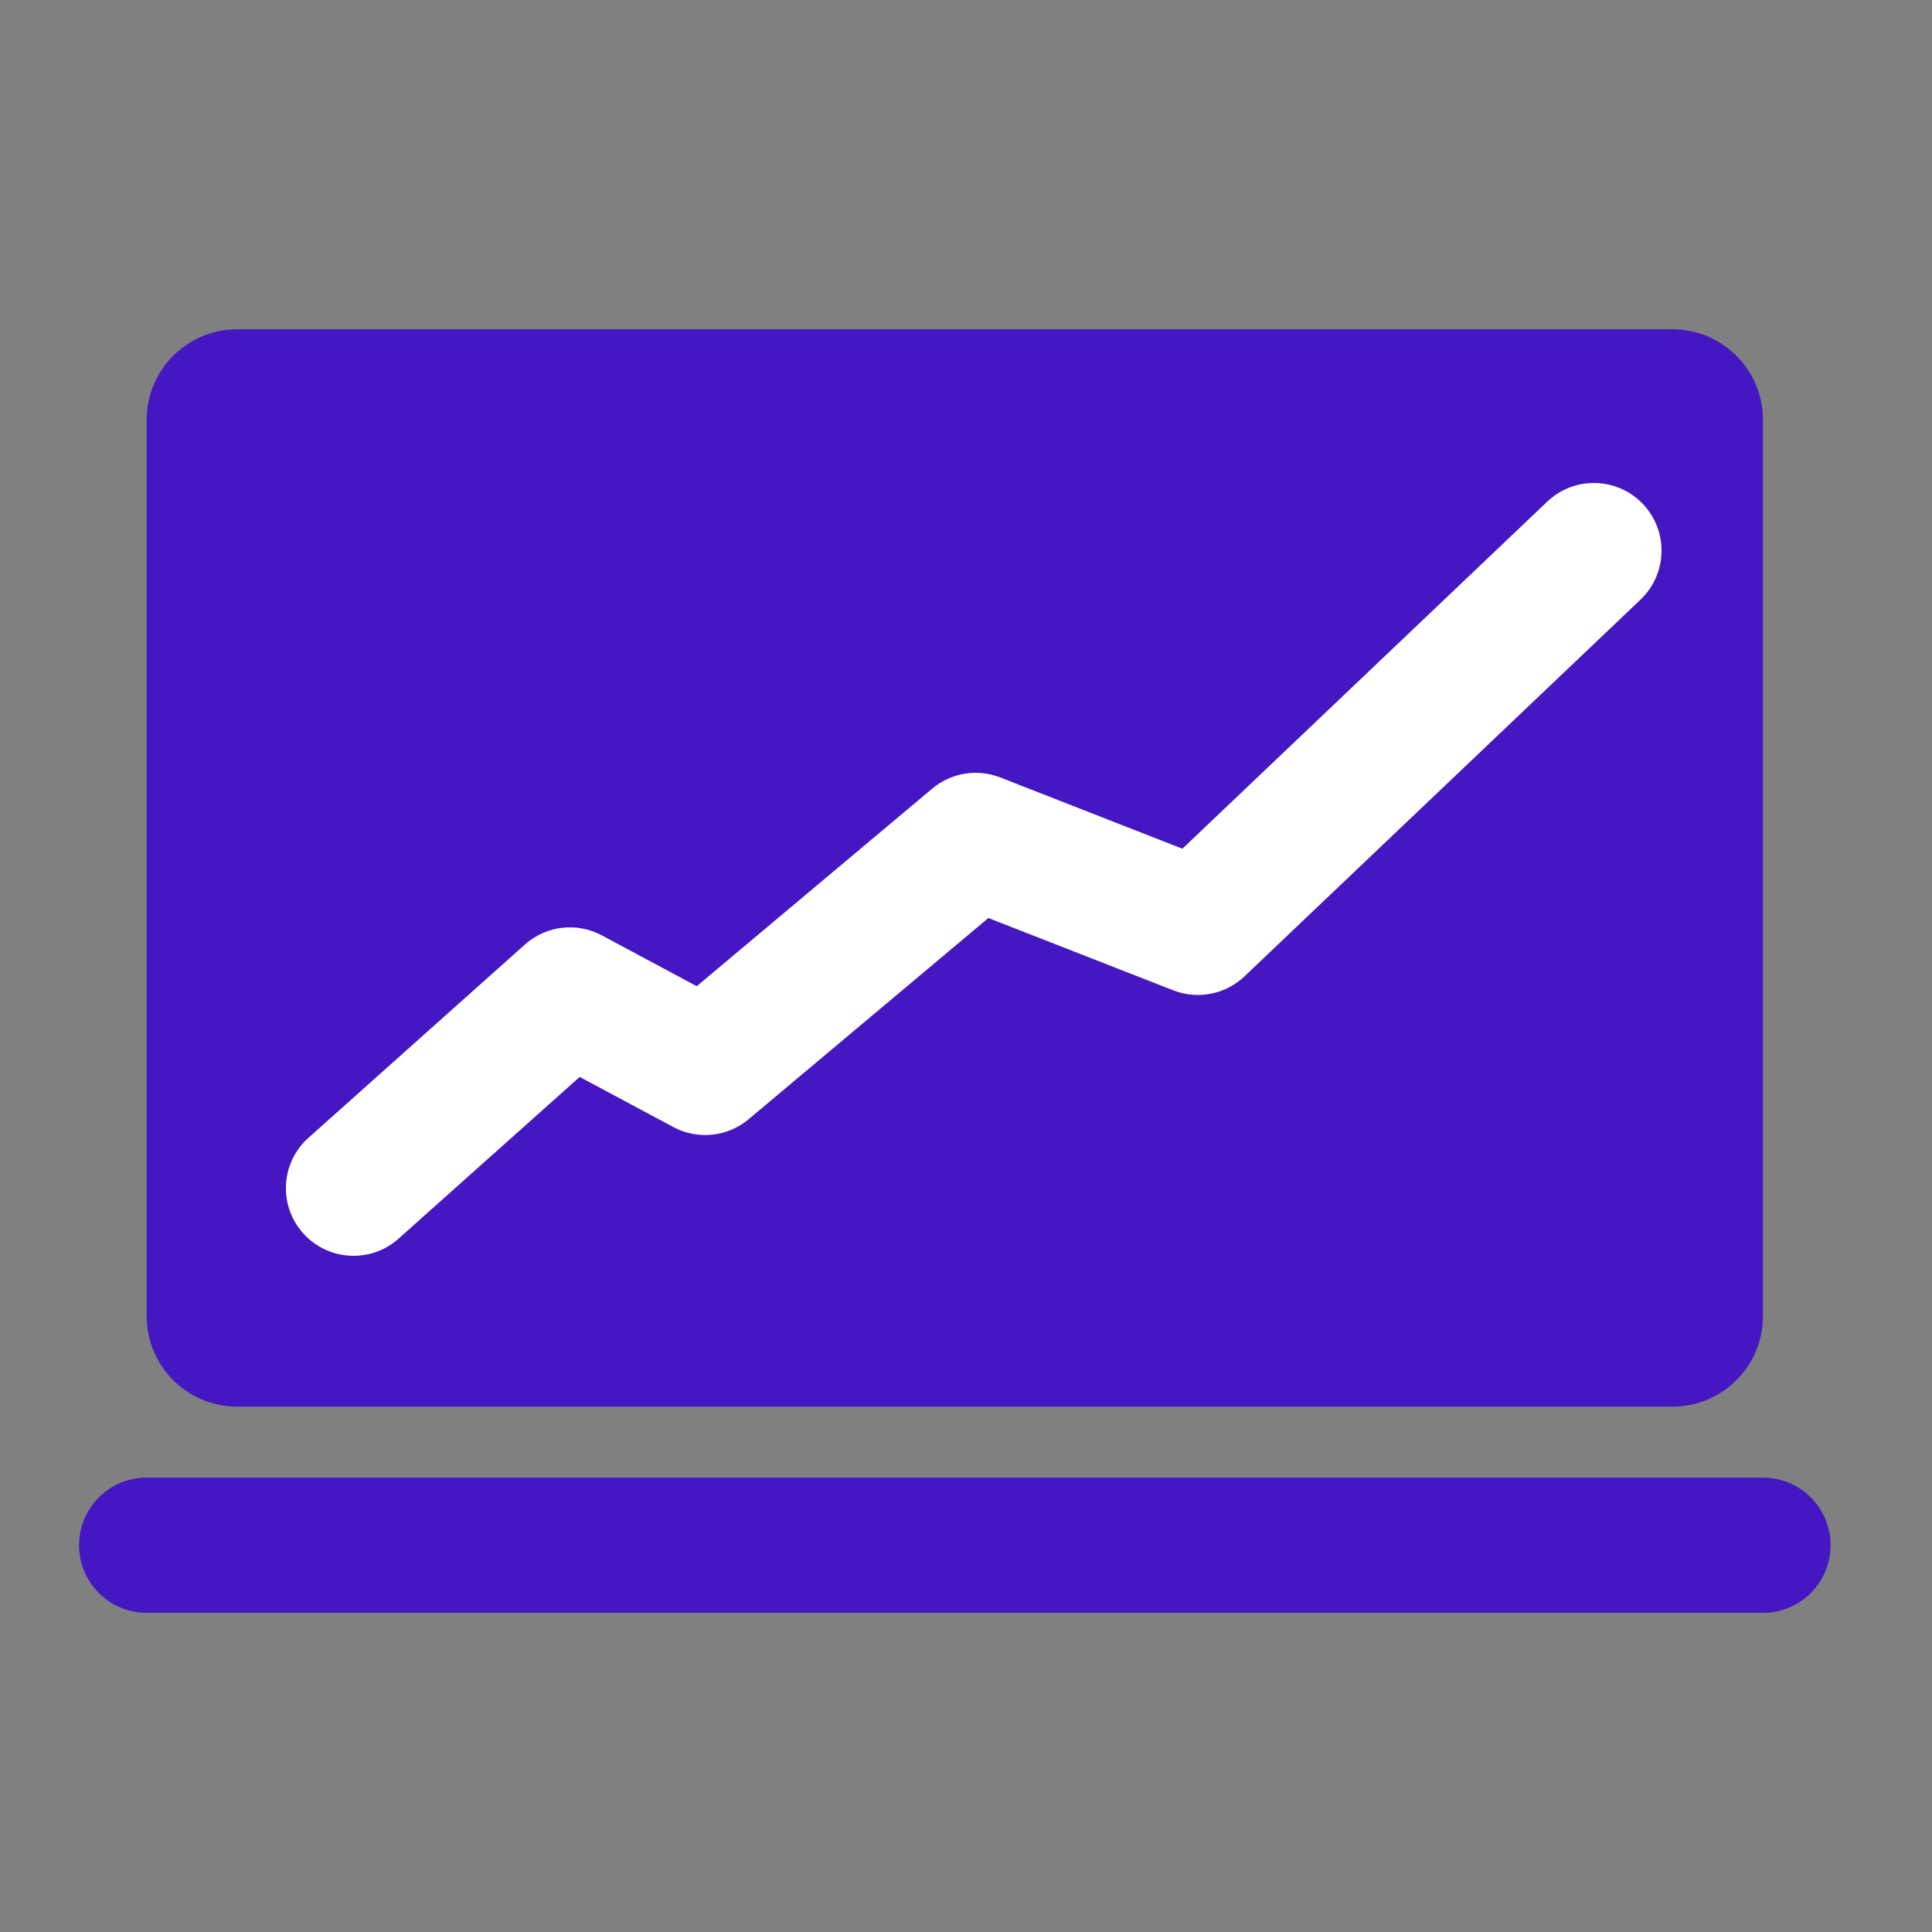
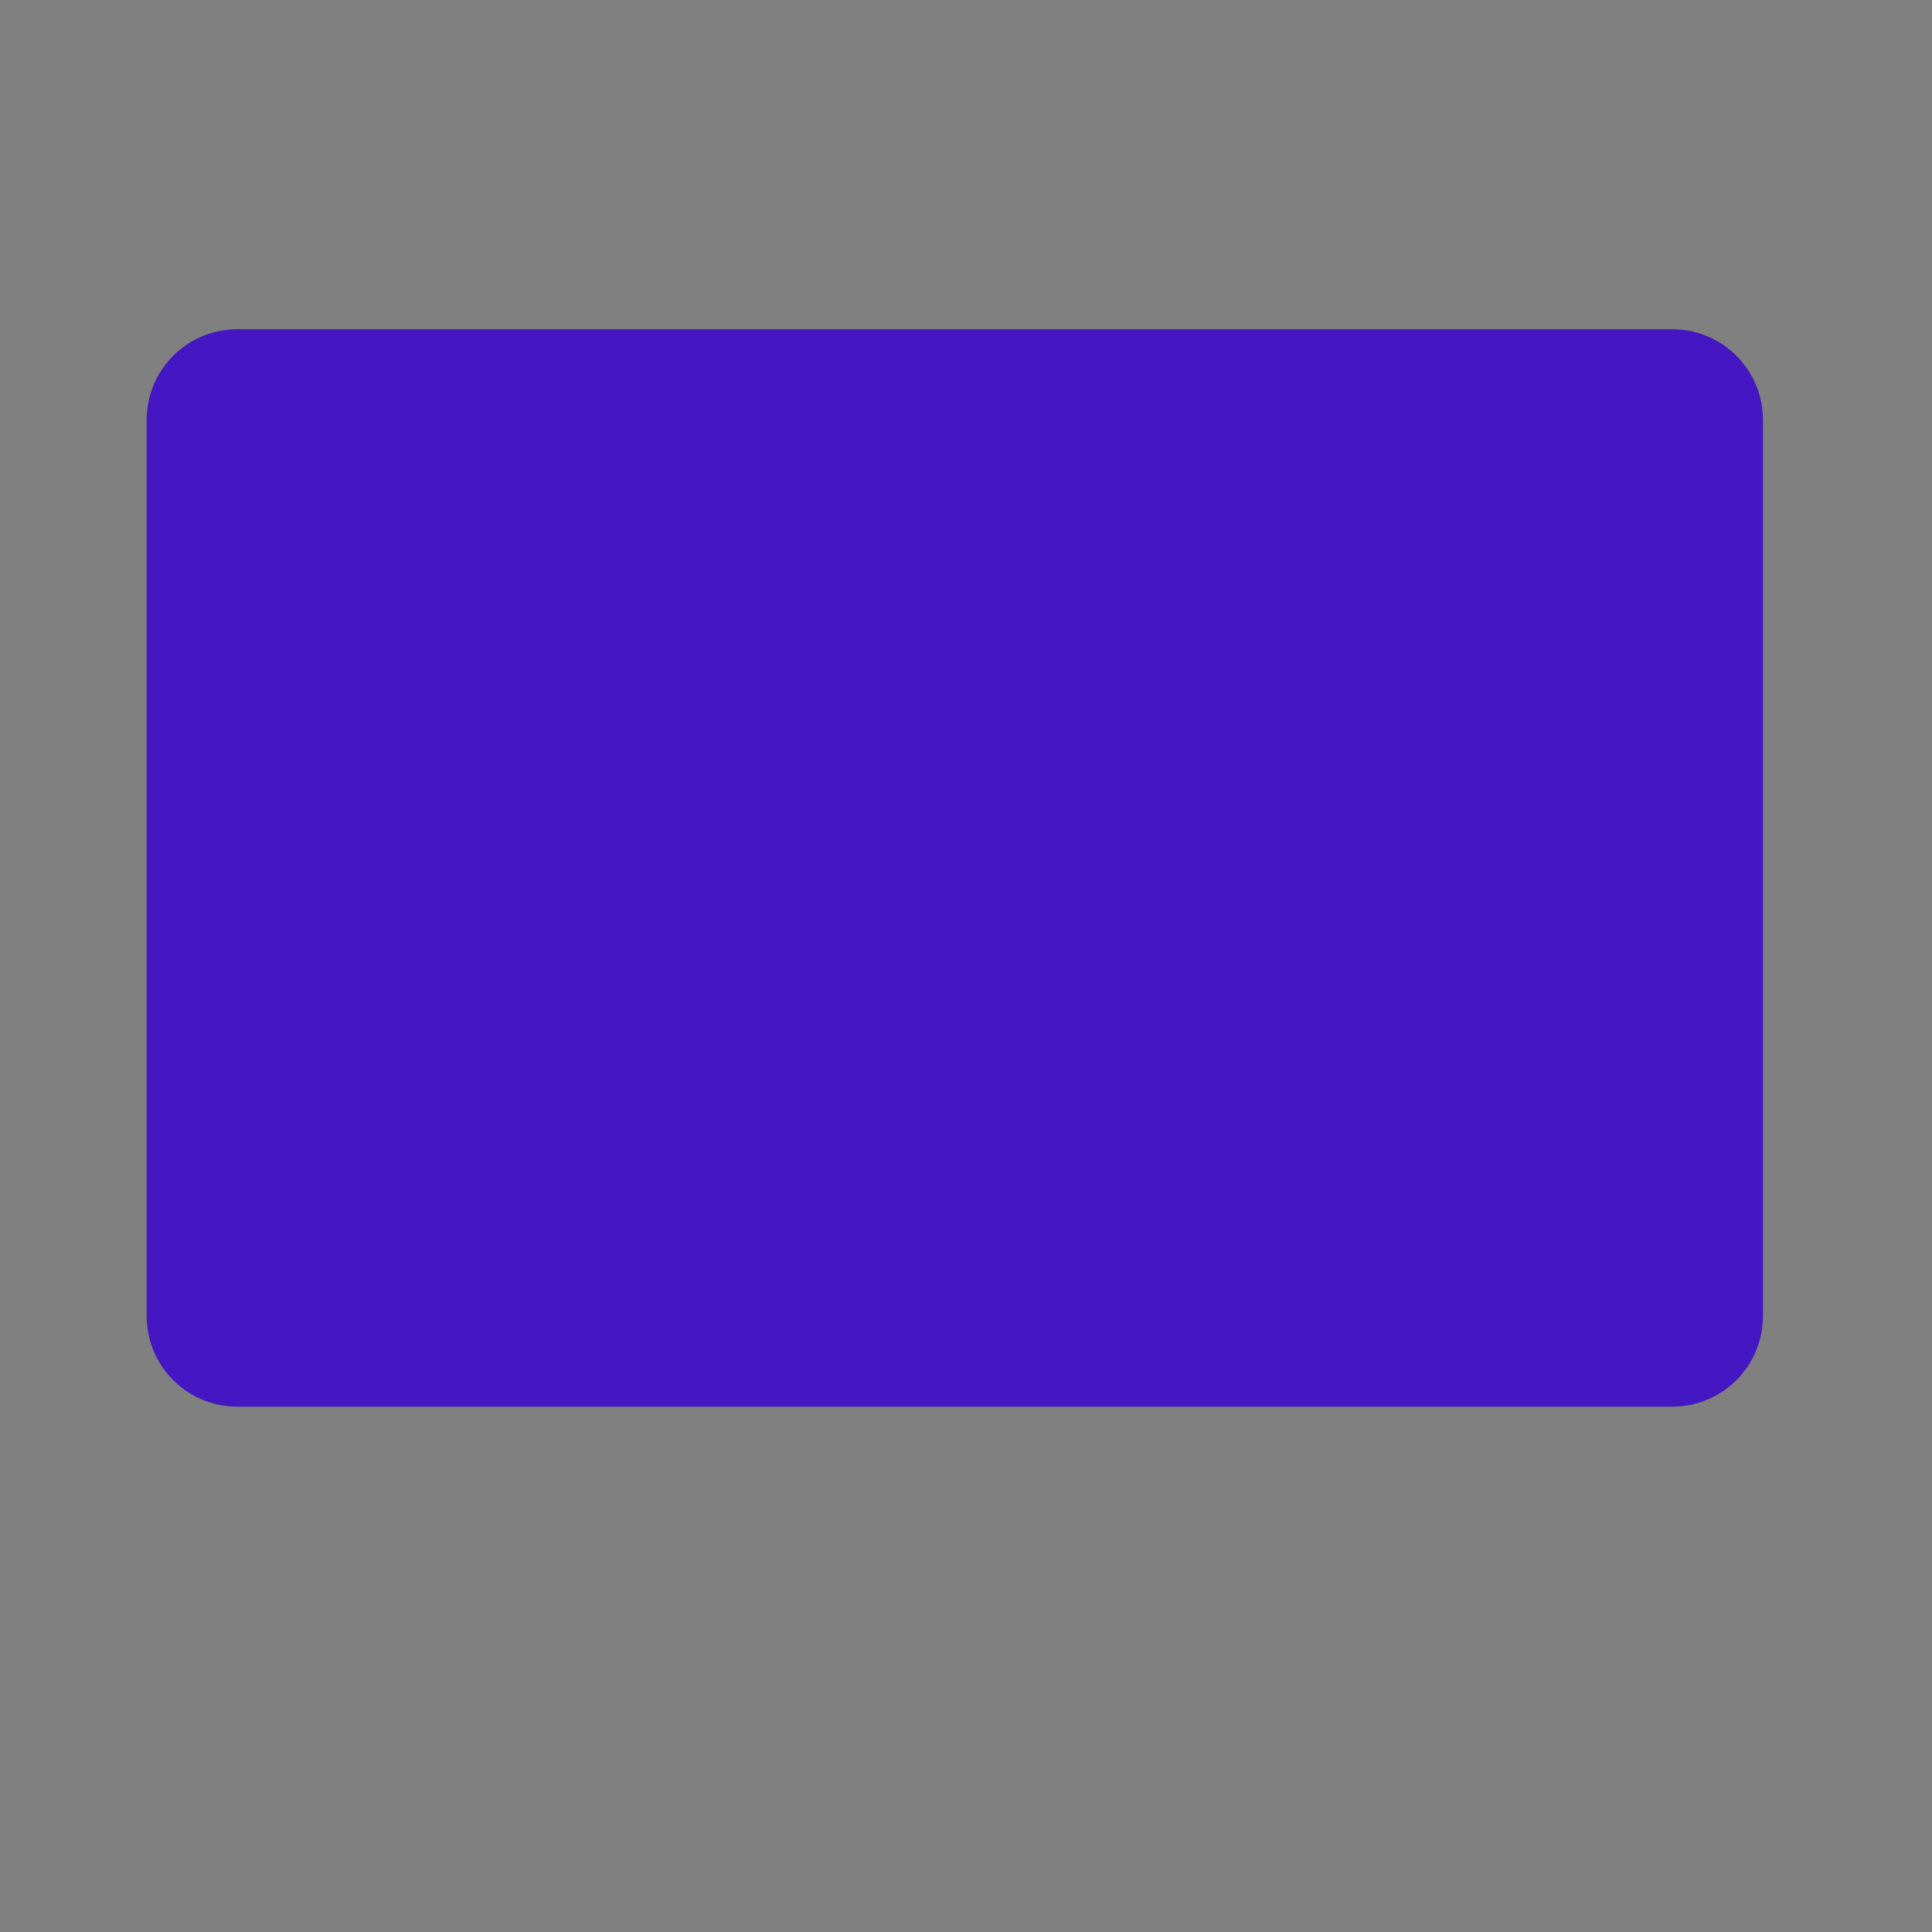
<svg xmlns="http://www.w3.org/2000/svg" width="24" height="24" viewBox="0 0 24 24" fill="none">
  <rect x="0" y="0" width="24" height="24" fill="#808080" stroke="none" />
  <path d="M20.774 4.09H2.947C2.325 4.09 1.822 4.594 1.822 5.215V16.349C1.822 16.971 2.325 17.474 2.947 17.474H20.774C21.396 17.474 21.9 16.971 21.9 16.349V5.215C21.9 4.594 21.396 4.09 20.774 4.09Z" fill="#4417C3" />
-   <path fill-rule="evenodd" clip-rule="evenodd" d="M0.982 19.195C0.982 18.731 1.358 18.355 1.822 18.355H21.9C22.364 18.355 22.74 18.731 22.74 19.195C22.74 19.659 22.364 20.035 21.9 20.035H1.822C1.358 20.035 0.982 19.659 0.982 19.195Z" fill="#4417C3" />
-   <path fill-rule="evenodd" clip-rule="evenodd" d="M20.409 6.261C20.728 6.597 20.715 7.129 20.379 7.449L15.459 12.129C15.223 12.353 14.878 12.421 14.574 12.302L12.278 11.404L9.3 13.903C9.037 14.124 8.666 14.163 8.363 14L7.201 13.378L4.951 15.387C4.605 15.696 4.074 15.665 3.765 15.319C3.456 14.973 3.486 14.442 3.833 14.133L6.521 11.733C6.784 11.498 7.166 11.453 7.477 11.62L8.655 12.251L11.58 9.797C11.815 9.599 12.14 9.546 12.426 9.658L14.688 10.543L19.221 6.231C19.557 5.912 20.089 5.925 20.409 6.261Z" fill="white" />
</svg>